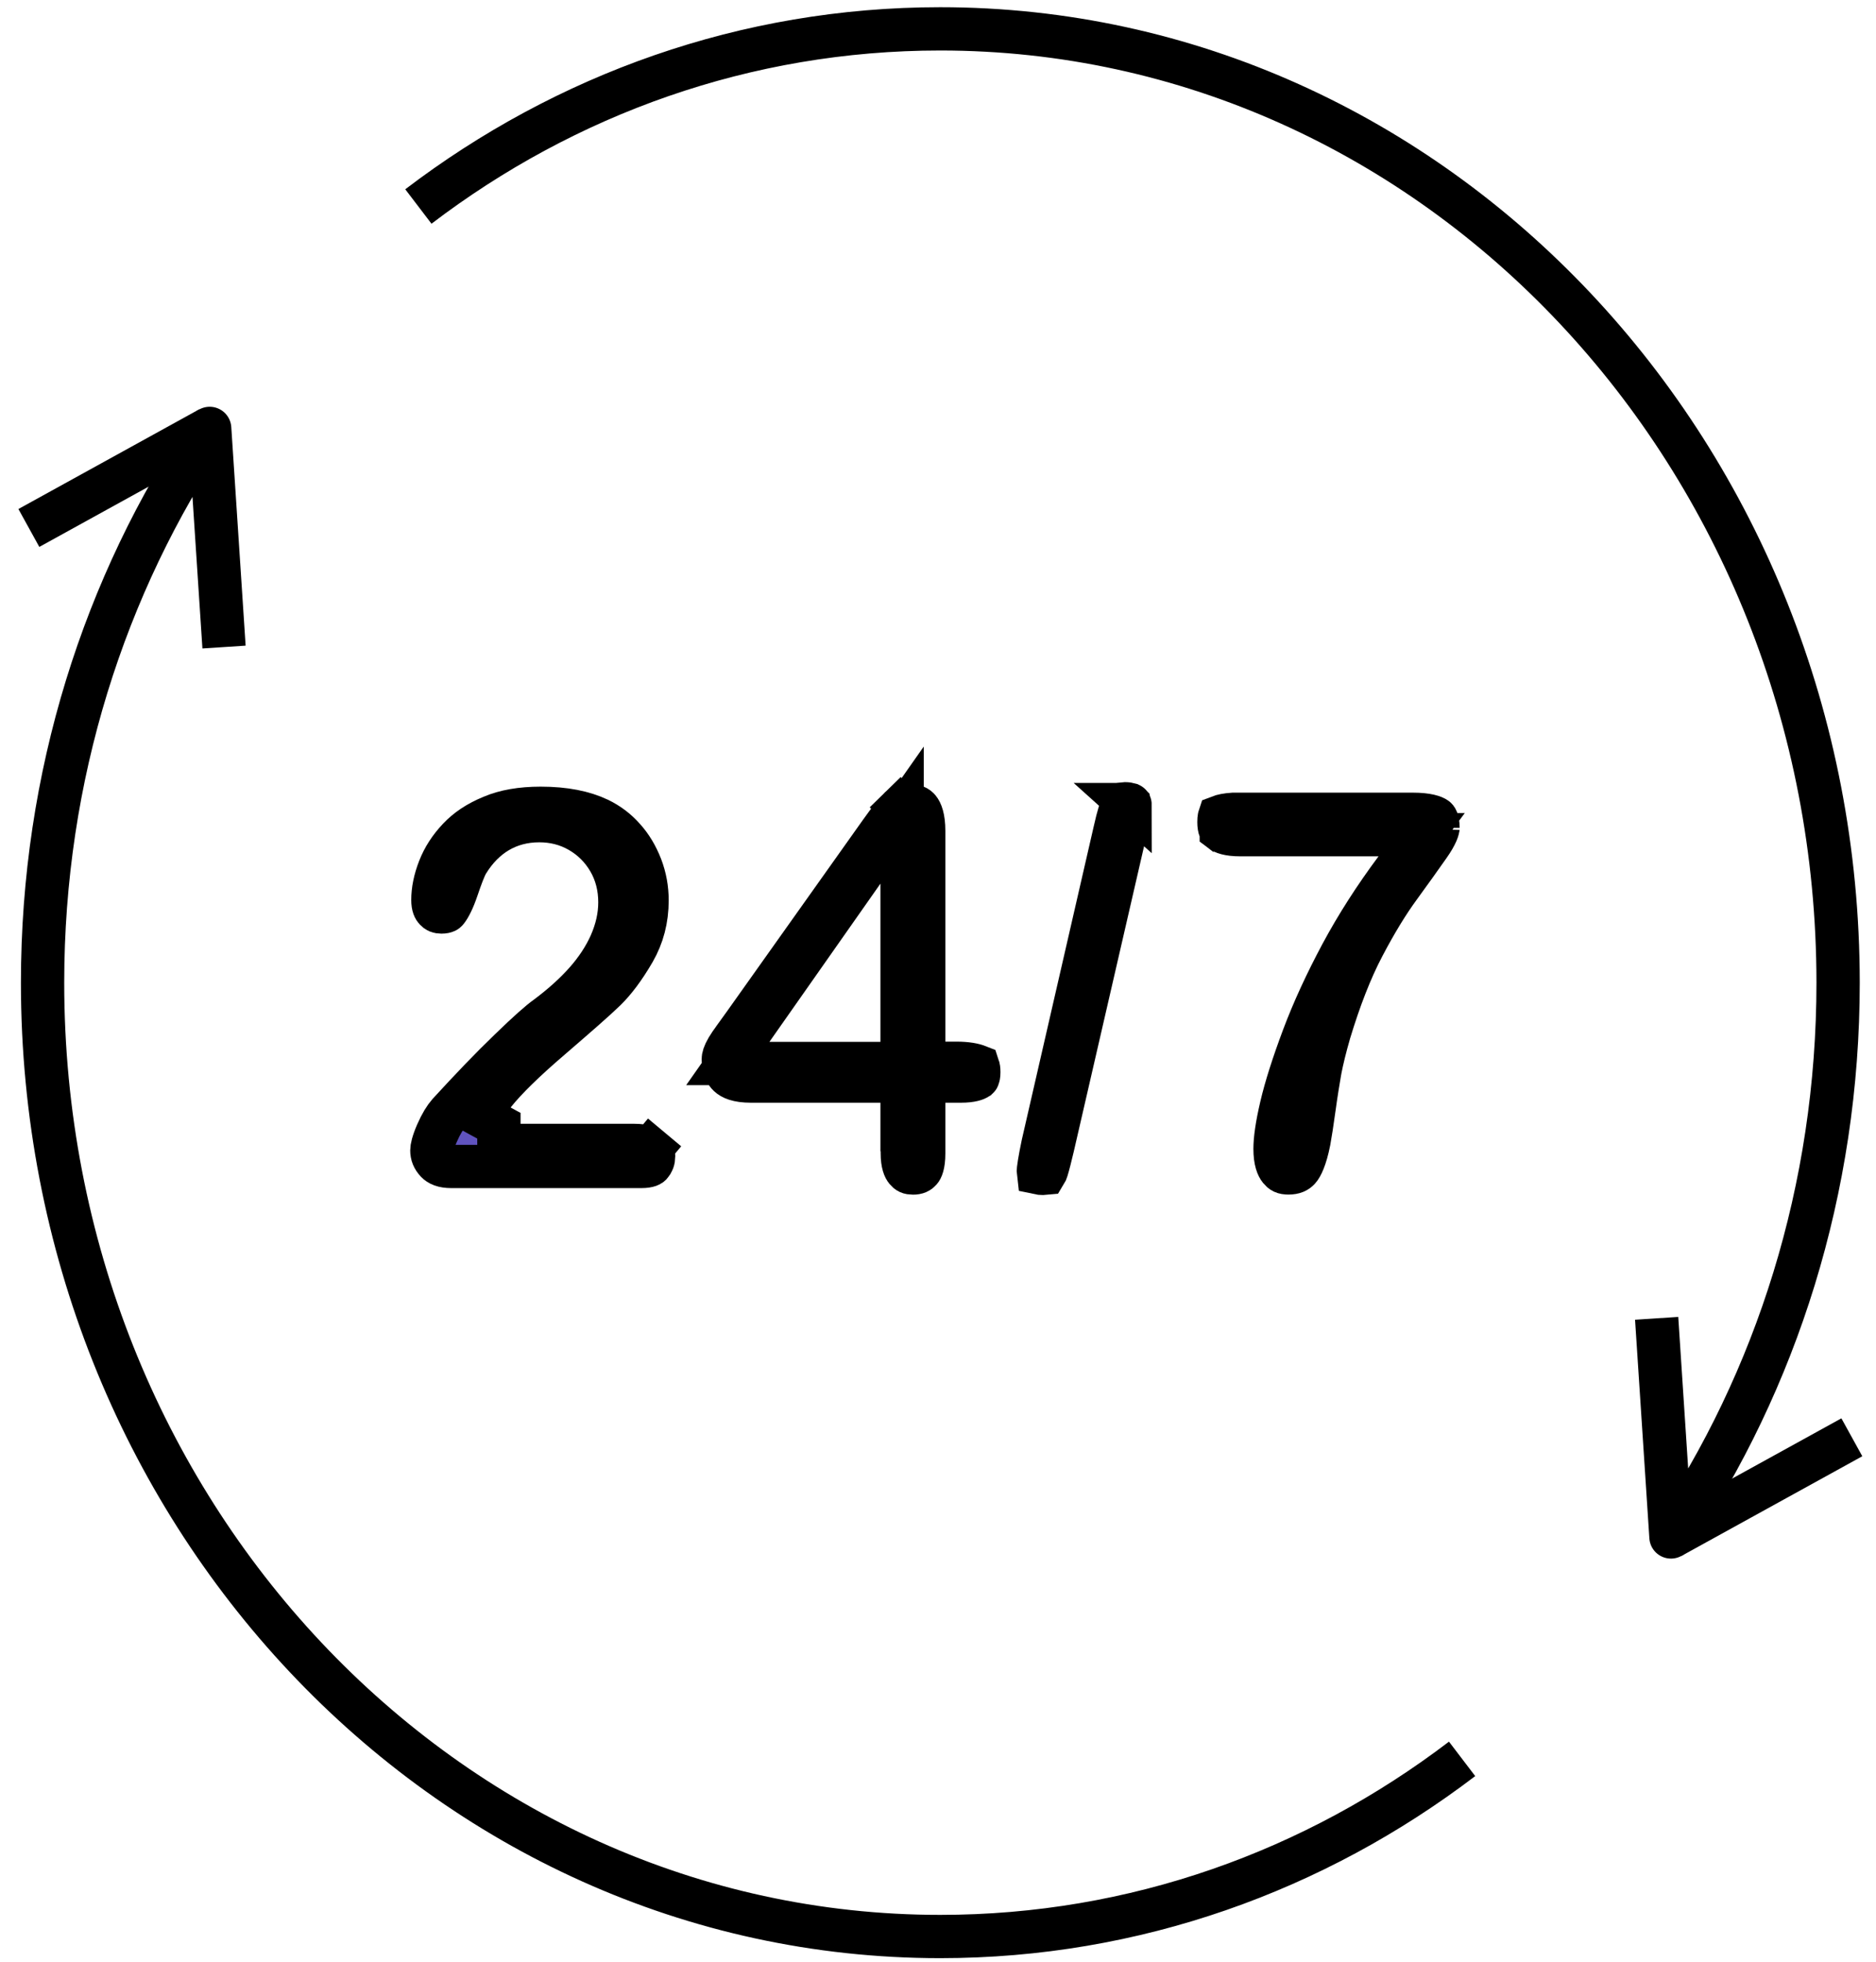
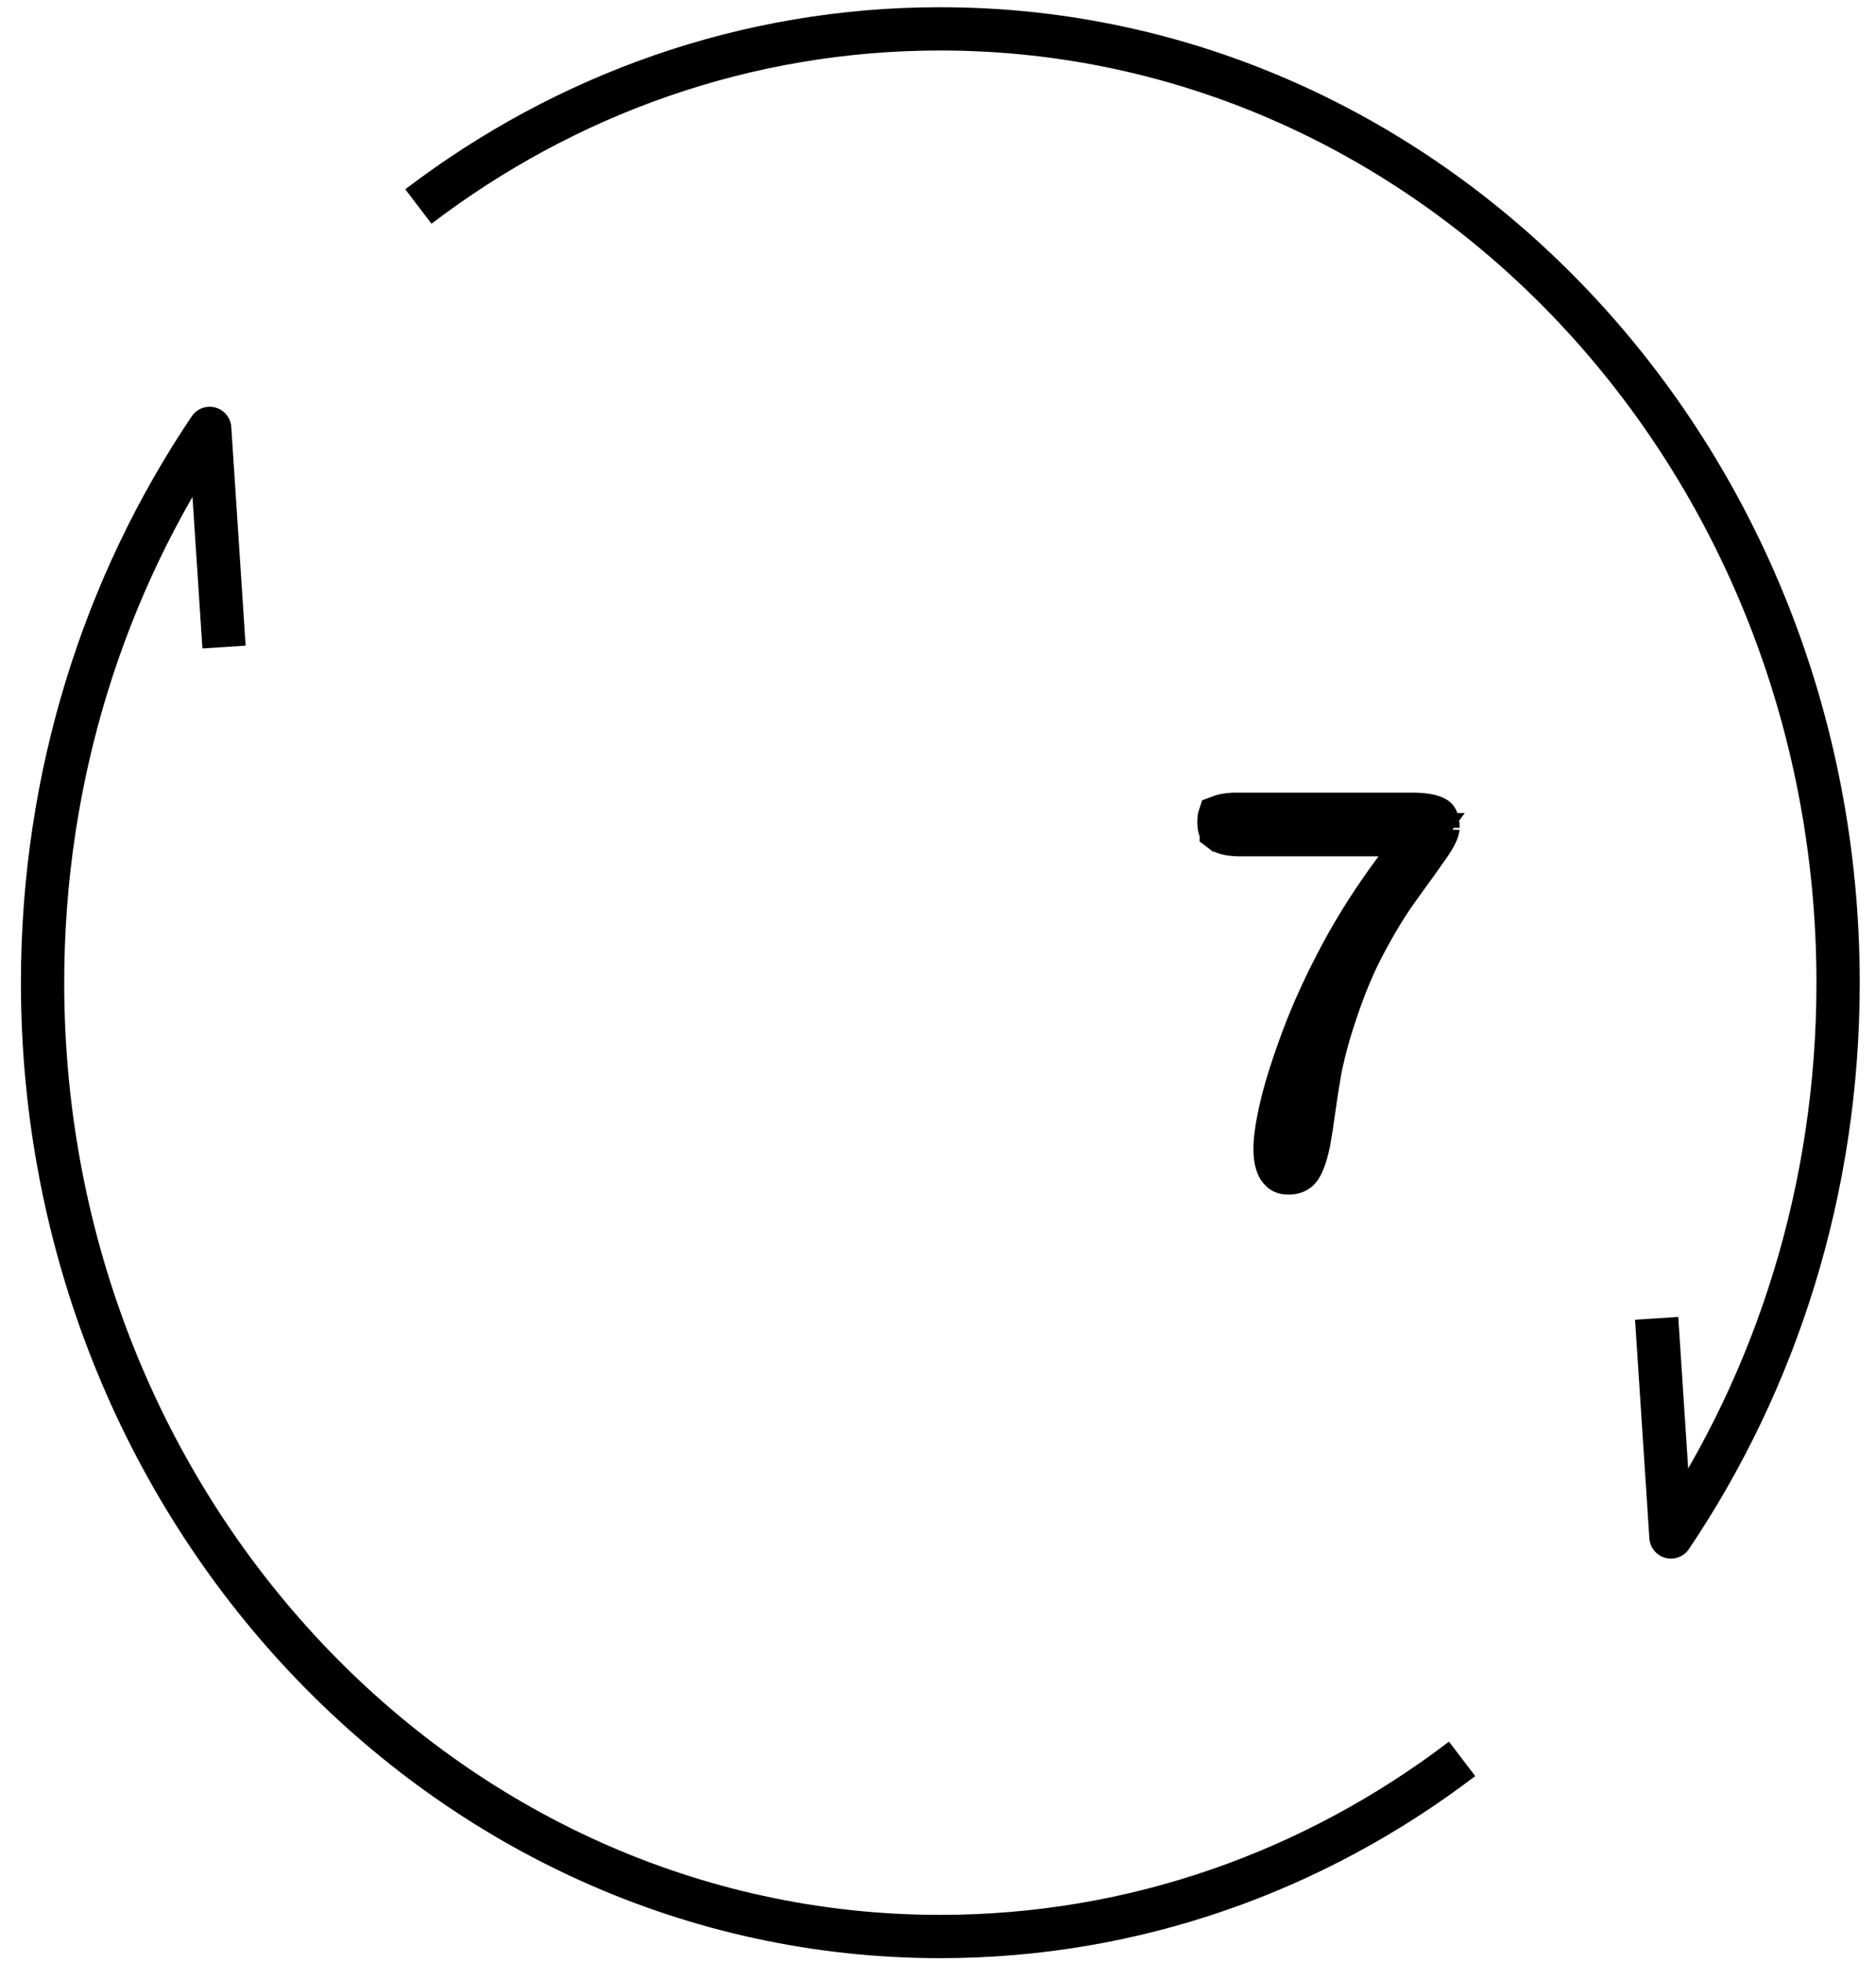
<svg xmlns="http://www.w3.org/2000/svg" width="65" height="68" viewBox="0 0 65 68" fill="none">
  <path d="M7.762 22.423L7.265 14.846C3.618 20.261 1.475 26.888 1.475 34.054C1.475 52.312 15.398 67.107 32.578 67.107C39.319 67.107 45.564 64.833 50.659 60.951" stroke="black" stroke-width="1.5" stroke-linejoin="round" />
-   <path d="M1 18.296L7.266 14.84" stroke="black" stroke-width="1.5" stroke-linejoin="round" />
  <path d="M57.4 45.684L57.896 53.261C61.544 47.846 63.687 41.219 63.687 34.053C63.68 15.795 49.757 1 32.577 1C25.836 1 19.591 3.274 14.496 7.156" stroke="black" stroke-width="1.5" stroke-linejoin="round" />
-   <path d="M64.163 49.807L57.897 53.262" stroke="black" stroke-width="1.5" stroke-linejoin="round" />
-   <path d="M17.286 39.011V39.693H21.962C22.344 39.693 22.495 39.775 22.545 39.818L23.027 39.242L22.545 39.818C22.606 39.868 22.646 39.929 22.646 40.065C22.646 40.194 22.61 40.278 22.543 40.354C22.539 40.358 22.526 40.372 22.484 40.388C22.438 40.404 22.355 40.422 22.225 40.422H15.64C15.347 40.422 15.212 40.346 15.13 40.263C15.009 40.134 14.963 40.01 14.963 39.863C14.963 39.791 14.995 39.603 15.142 39.266C15.283 38.943 15.421 38.726 15.545 38.584C16.332 37.725 17.035 36.992 17.656 36.395L17.656 36.395L17.66 36.392C18.301 35.768 18.716 35.404 18.938 35.248L18.947 35.242L18.956 35.235C19.478 34.844 19.922 34.444 20.287 34.034C20.659 33.616 20.952 33.171 21.157 32.712L21.157 32.712L21.159 32.707C21.364 32.238 21.478 31.762 21.478 31.269C21.478 30.746 21.357 30.253 21.098 29.812C20.848 29.387 20.506 29.046 20.079 28.801L19.706 29.451L20.079 28.801C19.642 28.549 19.17 28.439 18.684 28.439C17.619 28.439 16.771 28.954 16.2 29.881L16.196 29.888L16.191 29.896C16.088 30.073 15.965 30.408 15.831 30.804C15.699 31.192 15.576 31.426 15.477 31.552C15.463 31.57 15.453 31.576 15.44 31.582C15.424 31.589 15.38 31.604 15.292 31.604C15.192 31.604 15.143 31.578 15.091 31.523C15.055 31.485 14.999 31.403 14.999 31.187C14.999 30.86 15.068 30.496 15.224 30.099C15.37 29.725 15.592 29.38 15.9 29.055C16.186 28.753 16.555 28.503 17.037 28.306L17.037 28.306L17.048 28.301C17.491 28.112 18.052 28.01 18.733 28.01C19.568 28.01 20.225 28.146 20.744 28.392C21.074 28.552 21.362 28.768 21.607 29.044L21.607 29.044L21.613 29.051C21.861 29.324 22.057 29.652 22.206 30.035C22.349 30.41 22.419 30.797 22.419 31.202C22.419 31.855 22.265 32.435 21.965 32.959C21.62 33.554 21.284 33.994 20.971 34.3C20.615 34.646 19.991 35.189 19.082 35.973C18.173 36.751 17.522 37.391 17.137 37.872C17.055 37.97 16.973 38.077 16.889 38.193H16.812L16.608 38.622L16.601 38.637L17.286 39.011Z" fill="#6053BF" stroke="black" stroke-width="1.5" />
-   <path d="M31.263 38.083L31.256 38.09V37.463H30.506H26.014C25.552 37.463 25.345 37.353 25.253 37.265C25.147 37.165 25.061 37.011 25.061 36.702C25.061 36.675 25.065 36.636 25.086 36.574C25.105 36.517 25.139 36.443 25.201 36.335C25.286 36.2 25.35 36.1 25.416 36.016L25.422 36.007L25.428 35.998C25.48 35.928 25.537 35.848 25.6 35.759C25.651 35.689 25.706 35.613 25.763 35.533L25.763 35.533L25.767 35.528L30.514 28.841L30.515 28.84C30.823 28.405 31.046 28.13 31.193 27.986L30.671 27.452L31.193 27.986C31.259 27.921 31.314 27.9 31.393 27.9C31.691 27.9 31.791 27.983 31.837 28.04C31.906 28.123 32.005 28.331 32.005 28.796V36.096V36.846H32.755H33.138C33.501 36.846 33.742 36.896 33.891 36.955C33.901 36.984 33.914 37.047 33.914 37.158C33.914 37.266 33.897 37.318 33.889 37.337C33.885 37.346 33.882 37.351 33.876 37.356C33.82 37.393 33.658 37.463 33.301 37.463H32.755H32.005V38.213V39.971C32.005 40.379 31.918 40.518 31.889 40.55C31.835 40.611 31.774 40.649 31.634 40.649C31.502 40.649 31.456 40.618 31.401 40.553L31.401 40.553L31.394 40.544C31.349 40.492 31.263 40.337 31.263 39.963V38.083ZM26.045 35.673L25.217 36.854H26.659H30.506H31.256V36.104V30.621V28.246L29.892 30.19L26.045 35.673Z" fill="#6053BF" stroke="black" stroke-width="1.5" />
-   <path d="M38.98 28.848L38.98 28.848L38.98 28.85L36.475 39.731C36.39 40.09 36.324 40.352 36.268 40.535C36.249 40.597 36.231 40.635 36.216 40.659C36.198 40.661 36.173 40.662 36.141 40.662C36.063 40.662 36.011 40.655 35.979 40.648C35.977 40.632 35.976 40.61 35.976 40.582C35.976 40.583 35.976 40.583 35.976 40.583C35.976 40.583 35.976 40.564 35.982 40.518C35.987 40.47 35.996 40.405 36.01 40.322C36.036 40.157 36.078 39.936 36.136 39.658L38.632 28.782L38.632 28.782L38.633 28.777C38.74 28.296 38.835 28.005 38.9 27.857C38.918 27.855 38.942 27.854 38.972 27.854C39.06 27.854 39.11 27.865 39.134 27.872C39.136 27.873 39.137 27.873 39.138 27.874C39.141 27.888 39.145 27.912 39.145 27.949C39.145 28.042 39.104 28.317 38.98 28.848ZM39.154 27.881C39.155 27.881 39.155 27.882 39.155 27.882L39.154 27.881Z" fill="#6053BF" stroke="black" stroke-width="1.5" />
  <path d="M42.25 28.305C42.345 28.268 42.498 28.233 42.731 28.218H42.988H48.949C49.471 28.218 49.686 28.313 49.748 28.358C49.756 28.363 49.769 28.374 49.784 28.412C49.802 28.456 49.824 28.541 49.824 28.688C49.824 28.687 49.824 28.687 49.824 28.688C49.823 28.693 49.818 28.744 49.773 28.85C49.723 28.964 49.639 29.115 49.506 29.303C49.203 29.735 48.865 30.209 48.486 30.728C48.075 31.289 47.659 31.973 47.235 32.781C46.794 33.616 46.408 34.622 46.06 35.77L46.06 35.77L46.057 35.781C45.91 36.29 45.805 36.724 45.736 37.079L45.735 37.087L45.733 37.095C45.676 37.428 45.603 37.864 45.531 38.392L45.531 38.393C45.461 38.903 45.4 39.286 45.352 39.551C45.231 40.159 45.086 40.426 45.005 40.514C44.937 40.588 44.842 40.646 44.642 40.646C44.475 40.646 44.415 40.606 44.343 40.517C44.272 40.431 44.178 40.23 44.178 39.81C44.178 39.49 44.242 39.008 44.4 38.336C44.553 37.683 44.804 36.893 45.159 35.945C45.507 35.017 45.954 34.052 46.481 33.066C47.008 32.084 47.634 31.105 48.365 30.123L49.258 28.925H47.764H42.974C42.547 28.925 42.375 28.839 42.315 28.793C42.315 28.793 42.315 28.792 42.314 28.792C42.298 28.78 42.234 28.73 42.234 28.486C42.234 28.413 42.239 28.36 42.246 28.324C42.247 28.317 42.248 28.311 42.25 28.305Z" fill="#6053BF" stroke="black" stroke-width="1.5" />
</svg>